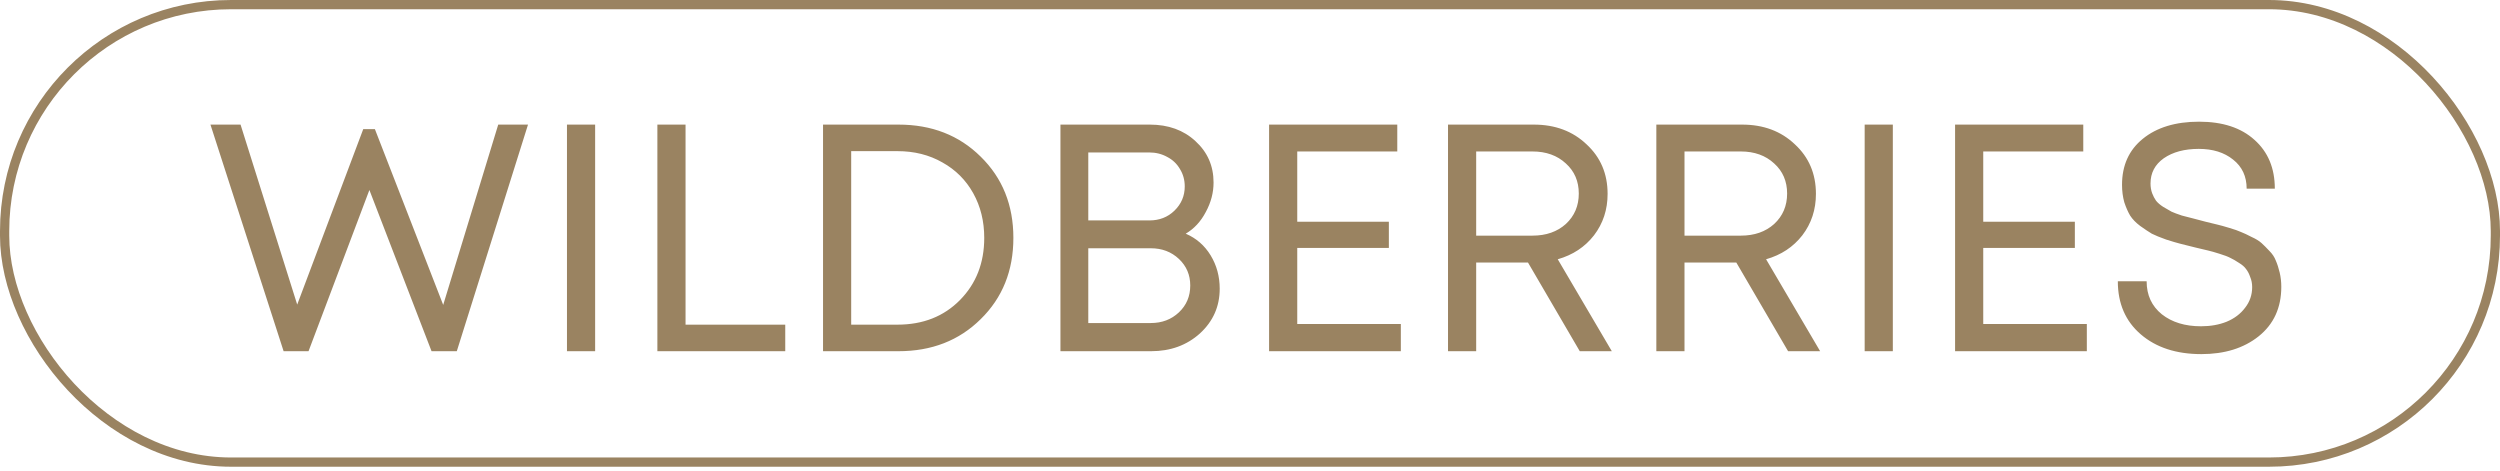
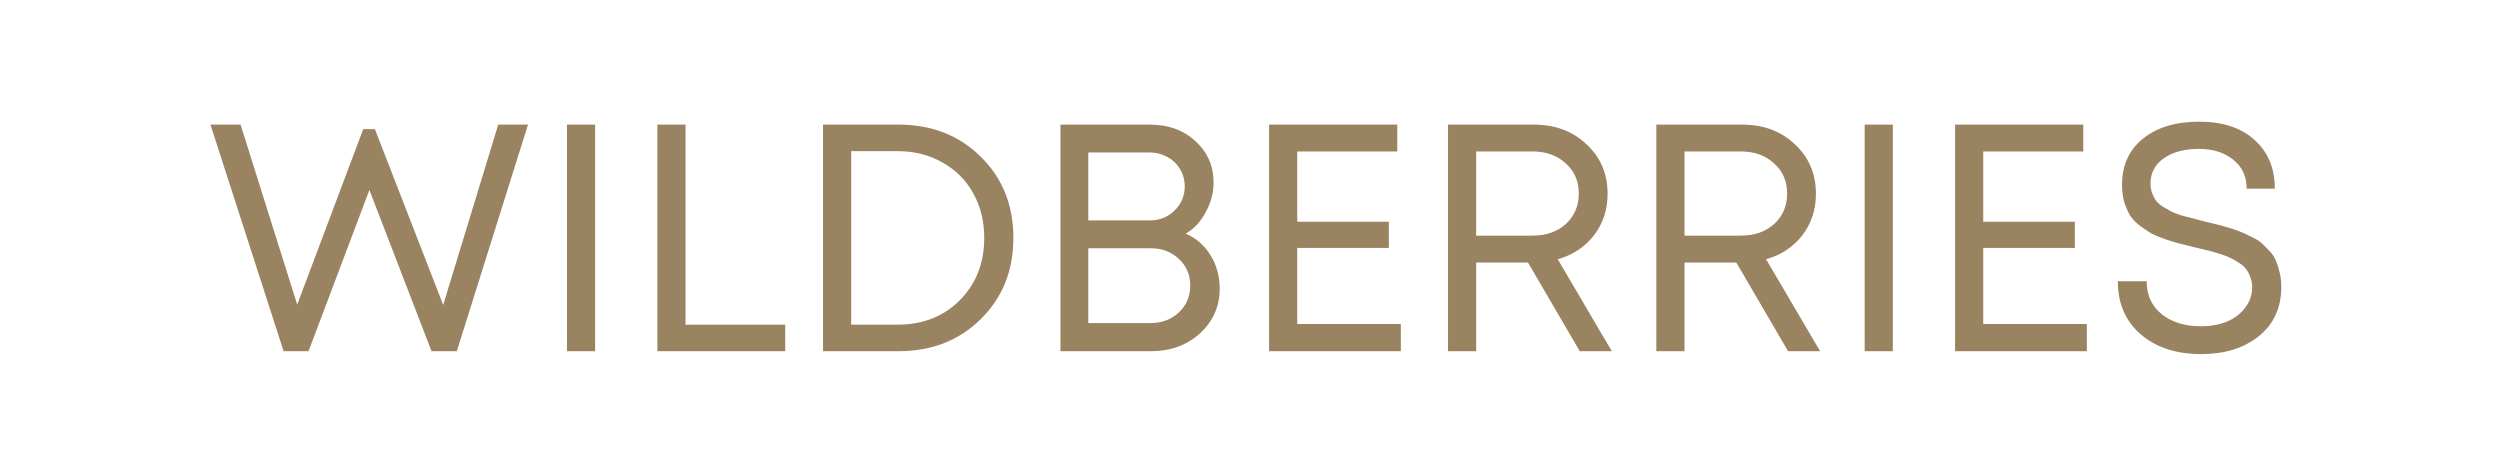
<svg xmlns="http://www.w3.org/2000/svg" width="541" height="102" viewBox="0 0 541 102" fill="none">
  <path d="M107.817 26.964H114.262L98.85 76H93.386L79.936 41.114L66.767 76H61.373L45.541 26.964H52.056L64.315 65.913L78.606 27.945H81.127L95.908 65.983L107.817 26.964ZM122.692 76V26.964H128.787V76H122.692ZM148.352 70.256H169.928V76H142.257V26.964H148.352V70.256ZM194.426 26.964C201.618 26.964 207.549 29.276 212.219 33.899C216.936 38.522 219.294 44.383 219.294 51.482C219.294 58.581 216.936 64.442 212.219 69.065C207.549 73.688 201.618 76 194.426 76H178.104V26.964H194.426ZM194.216 70.256C199.727 70.256 204.233 68.481 207.736 64.932C211.238 61.383 212.99 56.899 212.99 51.482C212.99 47.886 212.196 44.664 210.608 41.815C209.02 38.966 206.802 36.748 203.953 35.16C201.104 33.525 197.858 32.708 194.216 32.708H184.198V70.256H194.216ZM256.59 50.571C258.878 51.552 260.676 53.117 261.984 55.265C263.291 57.413 263.945 59.818 263.945 62.48C263.945 66.309 262.521 69.532 259.672 72.147C256.823 74.716 253.297 76 249.094 76H229.48V26.964H248.814C252.83 26.964 256.123 28.155 258.691 30.537C261.306 32.918 262.614 35.907 262.614 39.503C262.614 41.698 262.054 43.823 260.933 45.878C259.859 47.933 258.411 49.497 256.59 50.571ZM256.379 40.344C256.379 38.943 256.029 37.682 255.329 36.561C254.675 35.44 253.764 34.576 252.597 33.969C251.429 33.315 250.122 32.988 248.674 32.988H235.504V47.699H248.744C250.892 47.699 252.69 46.999 254.138 45.598C255.632 44.15 256.379 42.399 256.379 40.344ZM249.024 69.906C251.452 69.906 253.484 69.135 255.119 67.594C256.753 66.053 257.57 64.115 257.57 61.779C257.57 59.491 256.753 57.576 255.119 56.035C253.484 54.494 251.452 53.724 249.024 53.724H235.504V69.906H249.024ZM280.725 70.116H303.141V76H274.63V26.964H302.371V32.778H280.725V47.979H300.549V53.654H280.725V70.116ZM341.861 76L330.653 56.806H319.445V76H313.35V26.964H331.914C336.537 26.964 340.343 28.388 343.332 31.237C346.368 34.039 347.885 37.612 347.885 41.955C347.885 45.364 346.905 48.353 344.943 50.922C342.982 53.443 340.367 55.171 337.098 56.105L348.796 76H341.861ZM319.445 32.778V50.992H331.633C334.576 50.992 336.981 50.151 338.849 48.47C340.717 46.742 341.651 44.547 341.651 41.885C341.651 39.223 340.717 37.051 338.849 35.37C336.981 33.642 334.576 32.778 331.633 32.778H319.445ZM386.943 76L375.735 56.806H364.527V76H358.432V26.964H376.996C381.619 26.964 385.425 28.388 388.414 31.237C391.45 34.039 392.967 37.612 392.967 41.955C392.967 45.364 391.987 48.353 390.025 50.922C388.064 53.443 385.449 55.171 382.18 56.105L393.878 76H386.943ZM364.527 32.778V50.992H376.716C379.658 50.992 382.063 50.151 383.931 48.47C385.799 46.742 386.733 44.547 386.733 41.885C386.733 39.223 385.799 37.051 383.931 35.37C382.063 33.642 379.658 32.778 376.716 32.778H364.527ZM403.514 76V26.964H409.609V76H403.514ZM429.174 70.116H451.59V76H423.079V26.964H450.82V32.778H429.174V47.979H448.998V53.654H429.174V70.116ZM476.37 76.63C470.953 76.63 466.586 75.206 463.27 72.357C459.954 69.509 458.297 65.679 458.297 60.869H464.531C464.531 63.858 465.629 66.24 467.824 68.014C470.019 69.742 472.844 70.606 476.3 70.606C478.355 70.606 480.199 70.279 481.834 69.625C483.515 68.925 484.846 67.921 485.827 66.613C486.854 65.305 487.368 63.811 487.368 62.13C487.368 61.336 487.228 60.612 486.948 59.958C486.714 59.258 486.411 58.674 486.037 58.207C485.71 57.74 485.196 57.296 484.496 56.876C483.795 56.409 483.188 56.059 482.675 55.825C482.161 55.545 481.367 55.241 480.293 54.914C479.265 54.588 478.448 54.354 477.841 54.214C477.281 54.074 476.393 53.864 475.179 53.584C473.731 53.21 472.61 52.93 471.817 52.743C471.069 52.556 470.042 52.252 468.734 51.832C467.427 51.365 466.399 50.945 465.652 50.571C464.951 50.151 464.111 49.59 463.13 48.89C462.196 48.19 461.472 47.442 460.959 46.648C460.492 45.855 460.071 44.897 459.698 43.776C459.371 42.609 459.207 41.348 459.207 39.993C459.207 35.79 460.702 32.475 463.691 30.046C466.726 27.571 470.789 26.333 475.88 26.333C480.97 26.333 484.963 27.641 487.858 30.256C490.801 32.872 492.272 36.398 492.272 40.834H486.177C486.177 38.172 485.196 36.071 483.235 34.529C481.32 32.988 478.845 32.218 475.809 32.218C472.727 32.218 470.205 32.895 468.244 34.249C466.329 35.604 465.372 37.425 465.372 39.713C465.372 40.461 465.489 41.161 465.722 41.815C465.956 42.422 466.236 42.959 466.563 43.426C466.936 43.893 467.45 44.337 468.104 44.757C468.804 45.177 469.411 45.528 469.925 45.808C470.439 46.041 471.186 46.322 472.167 46.648C473.194 46.929 474.011 47.139 474.619 47.279C475.226 47.419 476.113 47.653 477.281 47.979C478.448 48.26 479.312 48.47 479.872 48.61C480.48 48.75 481.32 48.983 482.394 49.31C483.515 49.637 484.379 49.941 484.986 50.221C485.593 50.455 486.341 50.805 487.228 51.272C488.162 51.692 488.886 52.136 489.399 52.603C489.913 53.07 490.474 53.63 491.081 54.284C491.735 54.938 492.202 55.638 492.482 56.386C492.809 57.133 493.089 57.997 493.322 58.977C493.556 59.958 493.673 60.986 493.673 62.06C493.673 66.59 492.038 70.162 488.769 72.778C485.547 75.346 481.414 76.63 476.37 76.63Z" fill="#9A8361" />
-   <rect x="1" y="1" width="539" height="99" rx="49" stroke="#9A8361" stroke-width="2" />
</svg>